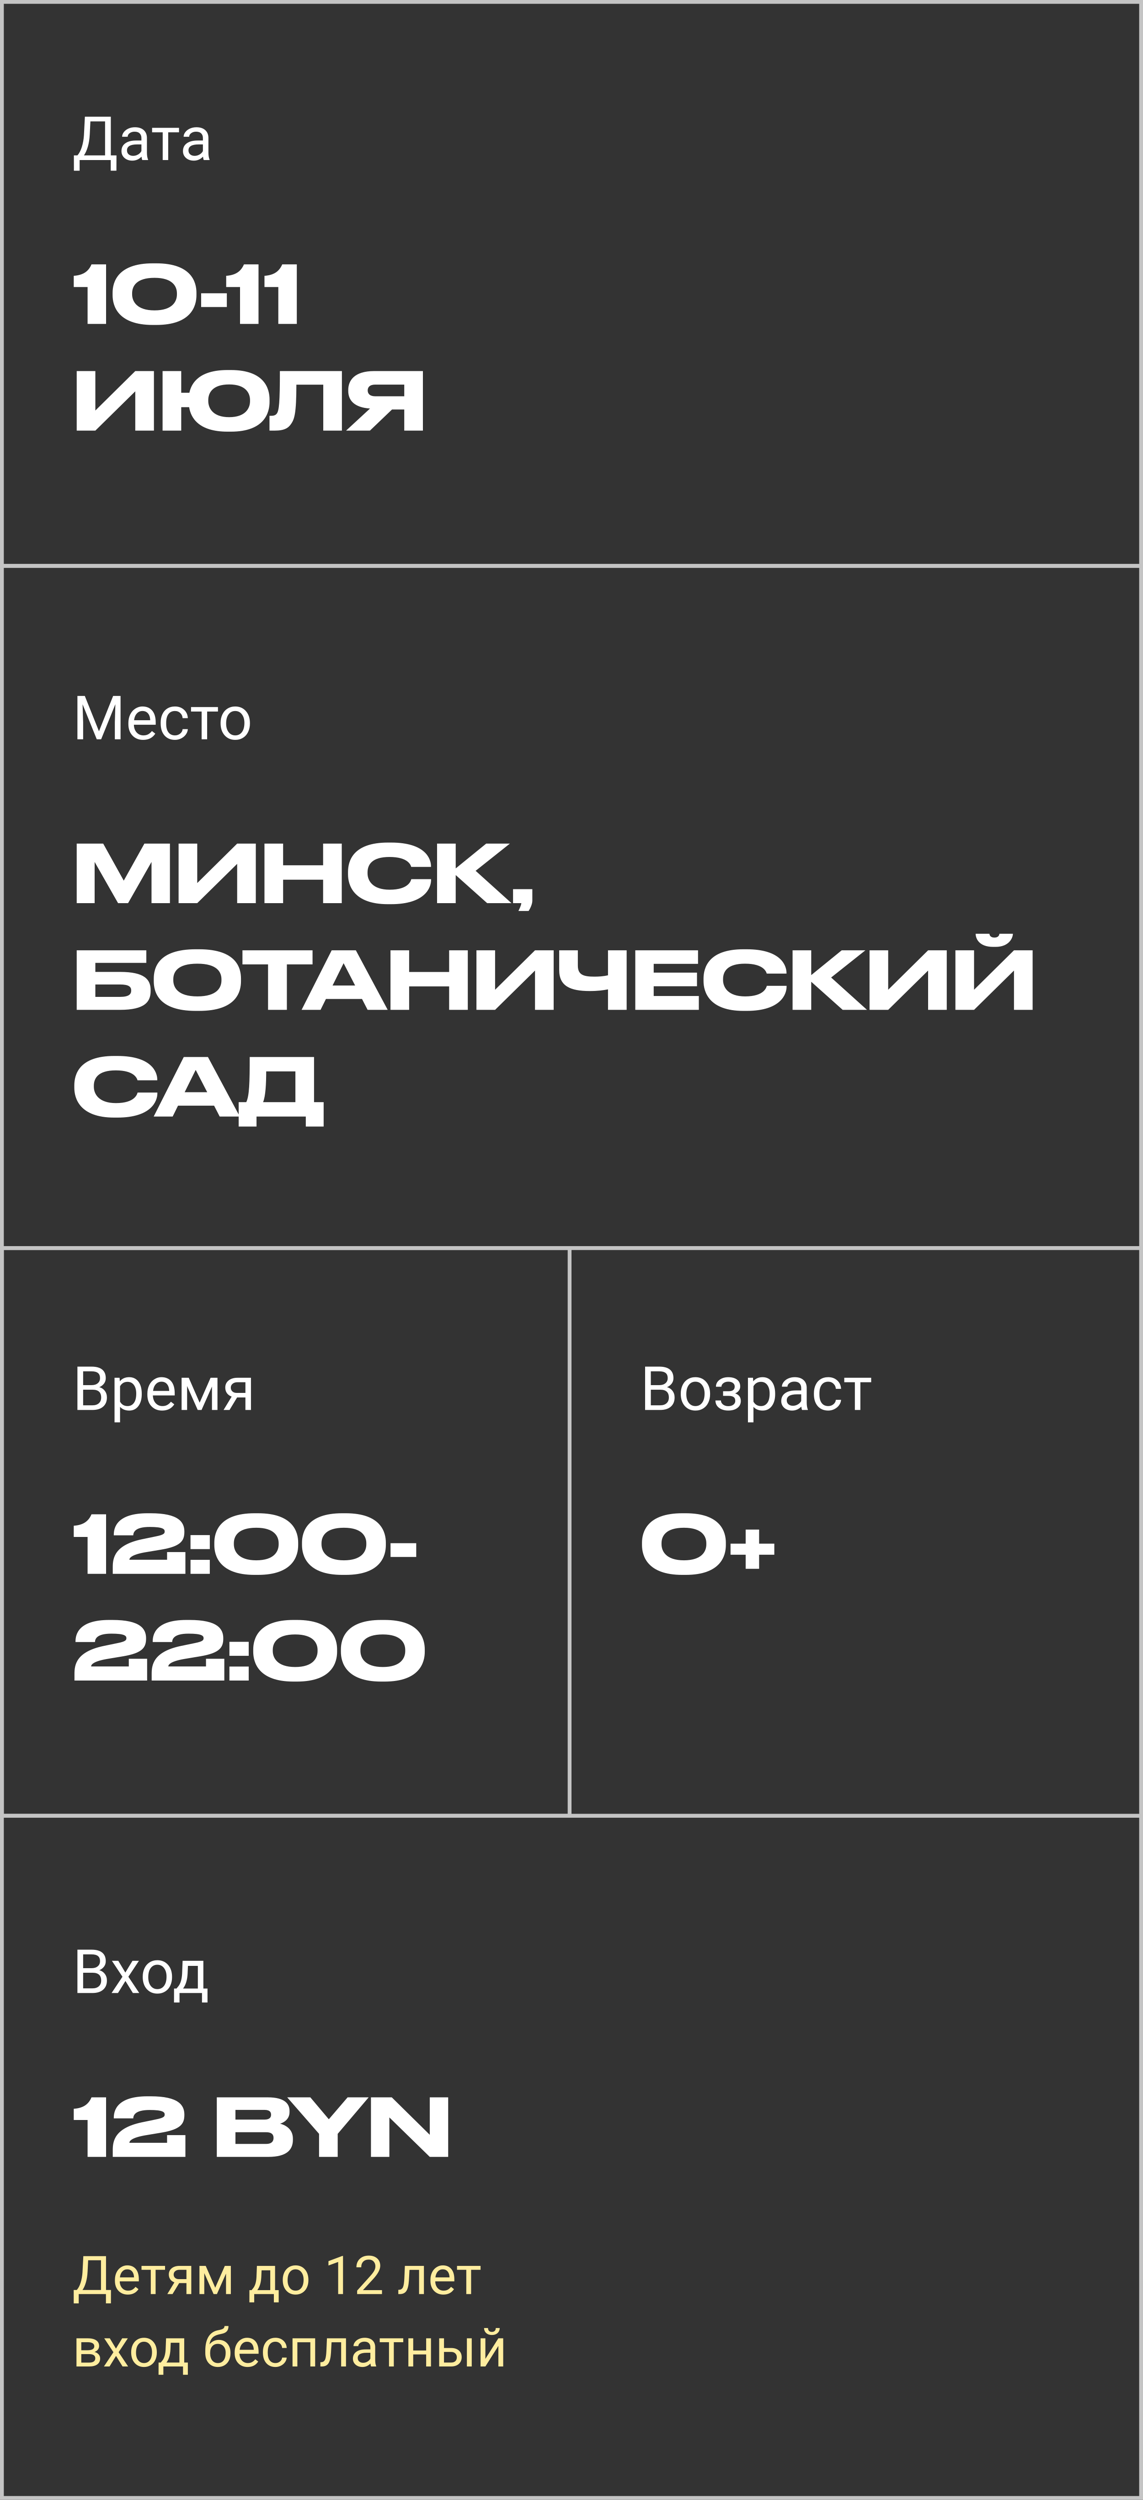
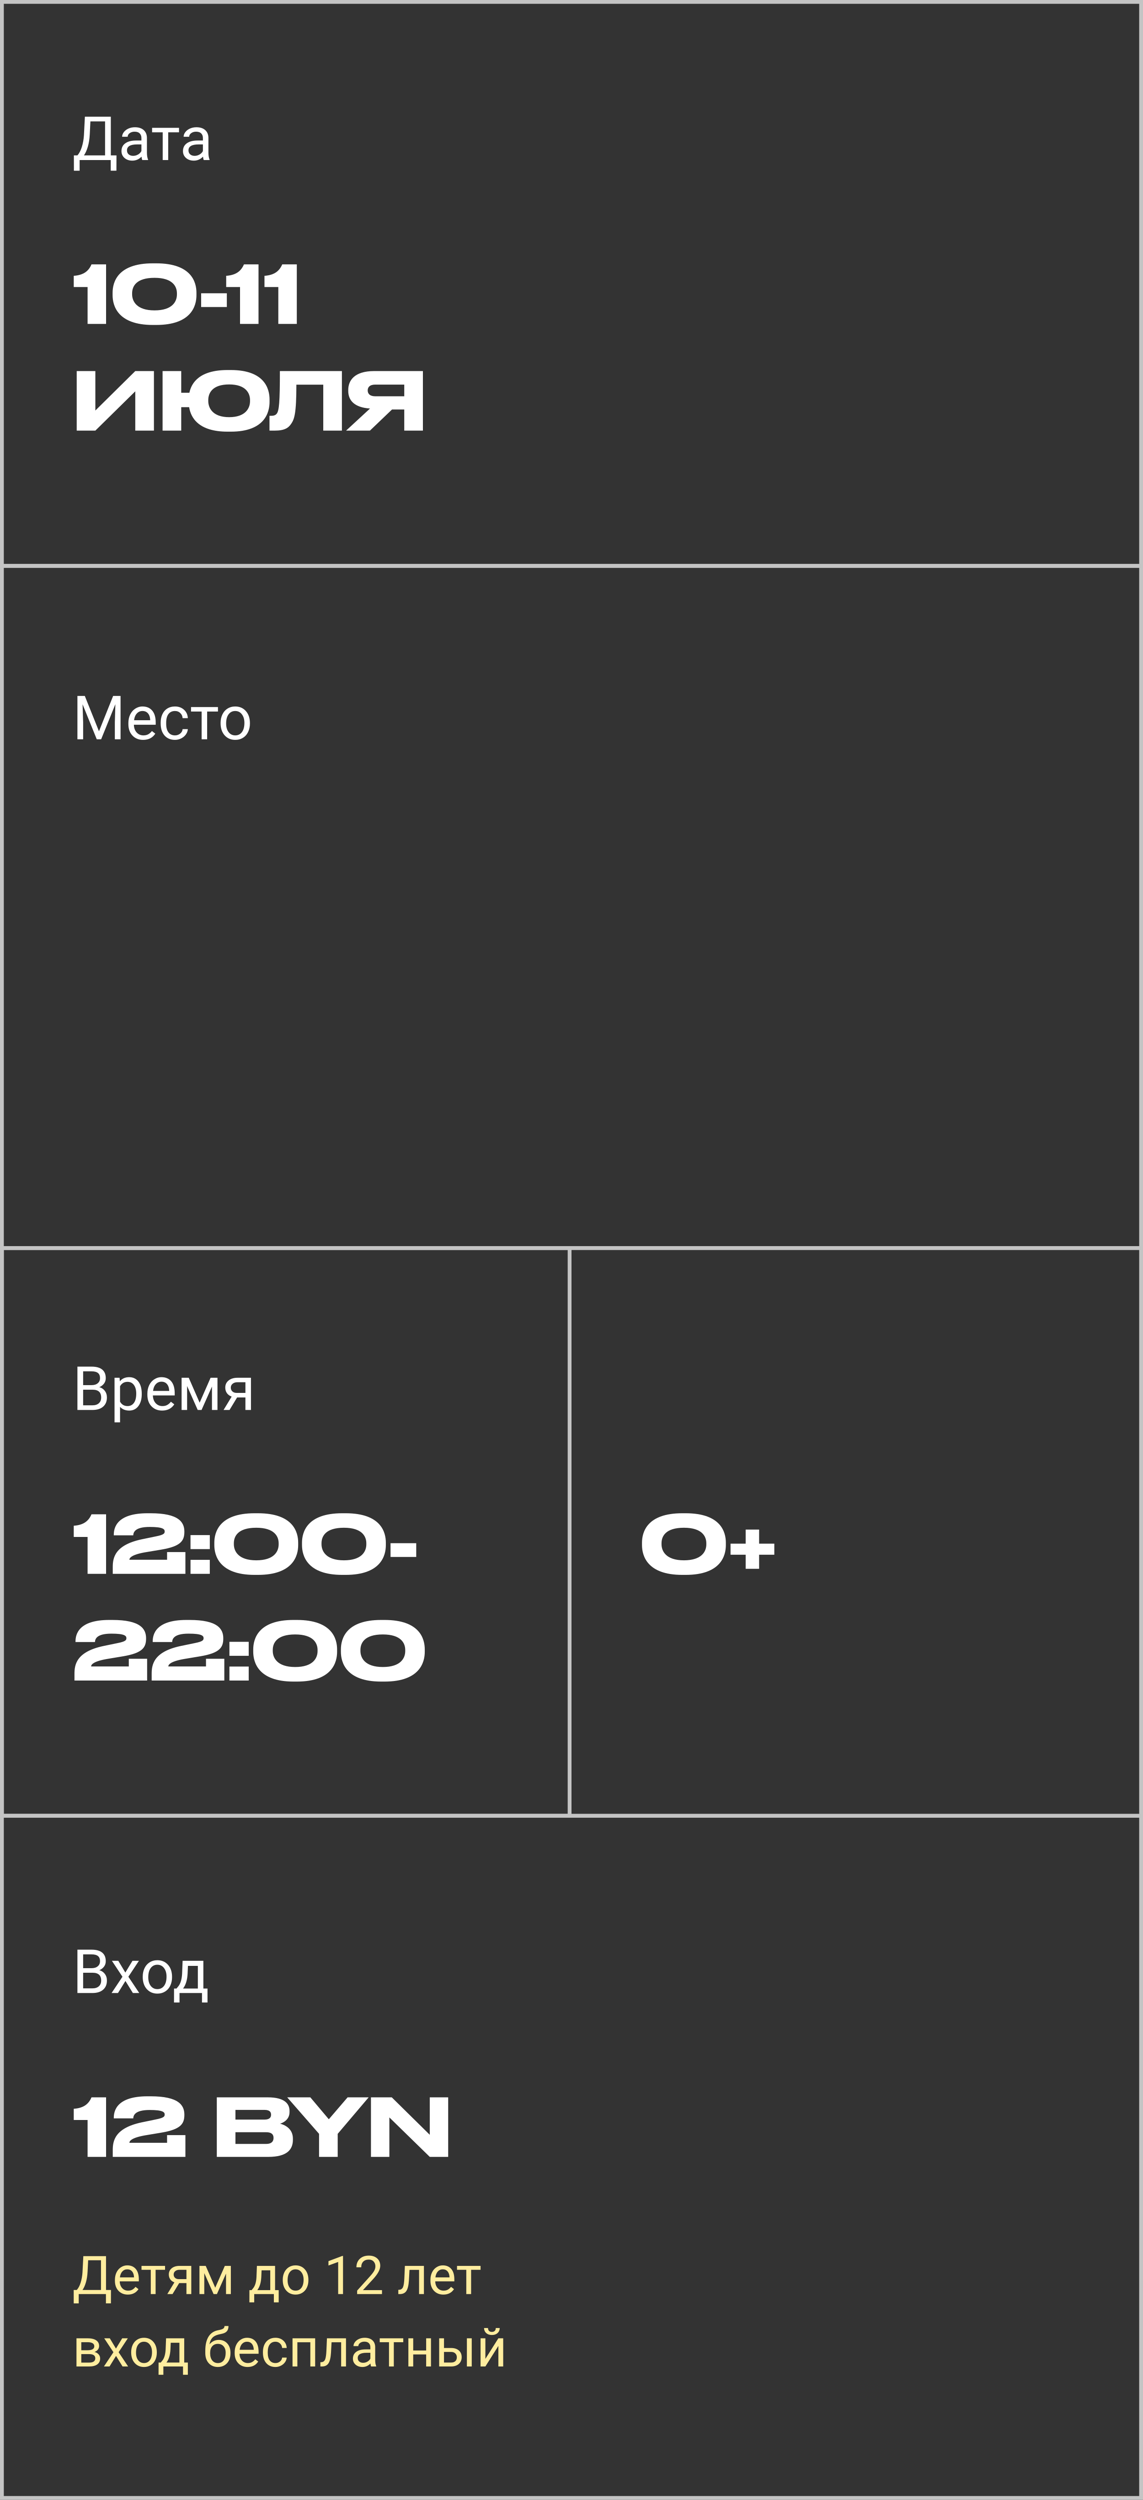
<svg xmlns="http://www.w3.org/2000/svg" width="300" height="656" viewBox="0 0 300 656" fill="none">
  <rect x="0" y="0" width="300" height="656" fill="#333333" stroke="none" />
  <path d="M22.99 556.319V566H27.841V550.376H24.019C23.305 552.035 22.066 553.19 19.357 553.379V556.319H22.99ZM48.663 566V560.288H43.854V562.304H33.963C33.963 561.884 34.383 561.002 38.079 560.351L42.363 559.637C47.487 558.776 48.39 557.306 48.39 554.954V554.912C48.39 552.434 46.899 550.103 39.549 550.103H38.709C30.624 550.103 29.868 553.925 29.868 555.731V555.899H34.971C35.013 555.122 35.37 553.694 39.297 553.694C42.741 553.694 43.224 554.261 43.224 554.87C43.224 555.395 43.035 555.752 40.914 556.172L37.26 556.928C30.015 558.44 29.595 561.926 29.595 564.236V566H48.663ZM56.904 566H70.407C75.469 566 76.876 563.984 76.876 561.506V561.212C76.876 558.482 74.587 557.558 73.516 557.285C74.272 557.075 75.993 556.256 75.993 554.24V553.946C75.993 552.098 74.754 550.376 70.281 550.376H56.904V566ZM69.442 553.673C70.806 553.673 71.142 554.261 71.142 554.912V554.954C71.142 555.584 70.806 556.214 69.442 556.214H61.797V553.673H69.442ZM69.862 559.532C71.478 559.532 71.793 560.309 71.793 560.981V561.065C71.793 561.695 71.499 562.598 69.862 562.598H61.797V559.532H69.862ZM83.742 566H88.635V559.952L96.762 550.376H91.239L86.304 556.13L81.453 550.376H75.384L83.742 559.952V566ZM97.366 550.376V566H102.196V555.647L112.801 566H117.631V550.376H112.801V560.204L102.826 550.376H97.366Z" fill="white" />
  <path d="M20.32 523V511.625H24.039C25.273 511.625 26.201 511.88 26.82 512.391C27.445 512.901 27.758 513.656 27.758 514.656C27.758 515.188 27.607 515.659 27.305 516.07C27.003 516.477 26.591 516.792 26.07 517.016C26.685 517.188 27.169 517.516 27.523 518C27.883 518.479 28.062 519.052 28.062 519.719C28.062 520.74 27.732 521.542 27.07 522.125C26.409 522.708 25.474 523 24.266 523H20.32ZM21.82 517.68V521.773H24.297C24.995 521.773 25.544 521.594 25.945 521.234C26.352 520.87 26.555 520.37 26.555 519.734C26.555 518.365 25.81 517.68 24.32 517.68H21.82ZM21.82 516.477H24.086C24.742 516.477 25.266 516.312 25.656 515.984C26.052 515.656 26.25 515.211 26.25 514.648C26.25 514.023 26.068 513.57 25.703 513.289C25.338 513.003 24.784 512.859 24.039 512.859H21.82V516.477ZM32.898 517.633L34.773 514.547H36.461L33.695 518.727L36.547 523H34.875L32.922 519.836L30.969 523H29.289L32.141 518.727L29.375 514.547H31.047L32.898 517.633ZM37.461 518.695C37.461 517.867 37.622 517.122 37.945 516.461C38.273 515.799 38.727 515.289 39.305 514.93C39.888 514.57 40.552 514.391 41.297 514.391C42.448 514.391 43.378 514.789 44.086 515.586C44.8 516.383 45.156 517.443 45.156 518.766V518.867C45.156 519.69 44.997 520.43 44.68 521.086C44.367 521.737 43.917 522.245 43.328 522.609C42.745 522.974 42.073 523.156 41.312 523.156C40.167 523.156 39.237 522.758 38.523 521.961C37.815 521.164 37.461 520.109 37.461 518.797V518.695ZM38.914 518.867C38.914 519.805 39.13 520.557 39.562 521.125C40 521.693 40.583 521.977 41.312 521.977C42.047 521.977 42.63 521.69 43.062 521.117C43.495 520.539 43.711 519.732 43.711 518.695C43.711 517.768 43.49 517.018 43.047 516.445C42.609 515.867 42.026 515.578 41.297 515.578C40.583 515.578 40.008 515.862 39.57 516.43C39.133 516.997 38.914 517.81 38.914 518.867ZM46.336 521.82L46.836 521.203C47.398 520.474 47.719 519.38 47.797 517.922L47.93 514.547H53.375V521.82H54.461V525.484H53.016V523H47.117V525.484H45.672L45.68 521.82H46.336ZM48.047 521.82H51.93V515.883H49.328L49.242 517.898C49.154 519.581 48.755 520.888 48.047 521.82Z" fill="white" />
  <path d="M29.11 604.44H27.805V602H20.661V604.447H19.349L19.342 600.927H20.155C20.584 600.444 20.923 599.797 21.174 598.985C21.429 598.17 21.588 597.276 21.652 596.306L21.871 592.047H27.825V600.927H29.124L29.11 604.44ZM21.652 600.927H26.506V593.127H23.136L22.992 596.053C22.933 597.197 22.78 598.172 22.534 598.979C22.293 599.785 21.999 600.435 21.652 600.927ZM33.554 602.137C32.551 602.137 31.735 601.809 31.106 601.152C30.477 600.492 30.163 599.61 30.163 598.507V598.274C30.163 597.541 30.302 596.887 30.58 596.312C30.863 595.734 31.255 595.283 31.756 594.959C32.262 594.631 32.809 594.467 33.397 594.467C34.358 594.467 35.105 594.784 35.639 595.417C36.172 596.05 36.438 596.957 36.438 598.138V598.664H31.428C31.446 599.393 31.658 599.983 32.063 600.435C32.474 600.881 32.993 601.104 33.622 601.104C34.069 601.104 34.447 601.013 34.757 600.831C35.067 600.649 35.338 600.407 35.57 600.106L36.343 600.708C35.723 601.66 34.793 602.137 33.554 602.137ZM33.397 595.506C32.886 595.506 32.458 595.693 32.111 596.066C31.765 596.436 31.551 596.955 31.469 597.625H35.174V597.529C35.137 596.887 34.964 596.39 34.654 596.039C34.344 595.684 33.925 595.506 33.397 595.506ZM43.322 595.629H40.841V602H39.576V595.629H37.143V594.604H43.322V595.629ZM50.206 594.604V602H48.935V599.122H47.027L45.284 602H43.917L45.776 598.931C45.302 598.757 44.938 598.491 44.683 598.131C44.432 597.766 44.307 597.342 44.307 596.859C44.307 596.185 44.56 595.643 45.065 595.232C45.571 594.818 46.248 594.608 47.096 594.604H50.206ZM45.578 596.873C45.578 597.233 45.701 597.525 45.947 597.748C46.193 597.967 46.519 598.078 46.925 598.083H48.935V595.629H47.116C46.647 595.629 46.273 595.745 45.995 595.978C45.717 596.205 45.578 596.504 45.578 596.873ZM56.495 600.325L59.011 594.604H60.59V602H59.325V596.62L56.933 602H56.058L53.617 596.504V602H52.352V594.604H53.993L56.495 600.325ZM66.038 600.968L66.476 600.428C66.968 599.79 67.248 598.833 67.316 597.557L67.433 594.604H72.197V600.968H73.147V604.174H71.883V602H66.722V604.174H65.457L65.464 600.968H66.038ZM67.535 600.968H70.933V595.772H68.656L68.581 597.536C68.504 599.008 68.155 600.152 67.535 600.968ZM74.214 598.233C74.214 597.509 74.355 596.857 74.638 596.278C74.925 595.7 75.321 595.253 75.827 594.938C76.338 594.624 76.919 594.467 77.57 594.467C78.578 594.467 79.391 594.815 80.011 595.513C80.635 596.21 80.947 597.137 80.947 598.295V598.384C80.947 599.104 80.808 599.751 80.53 600.325C80.257 600.895 79.863 601.339 79.348 601.658C78.837 601.977 78.249 602.137 77.584 602.137C76.581 602.137 75.768 601.788 75.144 601.091C74.524 600.394 74.214 599.471 74.214 598.322V598.233ZM75.485 598.384C75.485 599.204 75.674 599.863 76.053 600.359C76.436 600.856 76.946 601.104 77.584 601.104C78.227 601.104 78.737 600.854 79.115 600.353C79.493 599.847 79.683 599.14 79.683 598.233C79.683 597.422 79.489 596.766 79.102 596.265C78.719 595.759 78.208 595.506 77.57 595.506C76.946 595.506 76.442 595.754 76.06 596.251C75.677 596.748 75.485 597.459 75.485 598.384ZM90.032 602H88.761V593.571L86.211 594.508V593.359L89.834 591.999H90.032V602ZM100.259 602H93.737V601.091L97.183 597.263C97.693 596.684 98.044 596.215 98.235 595.854C98.431 595.49 98.529 595.114 98.529 594.727C98.529 594.207 98.372 593.781 98.058 593.448C97.743 593.116 97.324 592.949 96.8 592.949C96.171 592.949 95.681 593.129 95.33 593.489C94.984 593.845 94.811 594.341 94.811 594.979H93.546C93.546 594.063 93.84 593.323 94.428 592.758C95.02 592.193 95.811 591.91 96.8 591.91C97.725 591.91 98.456 592.154 98.994 592.642C99.532 593.125 99.801 593.77 99.801 594.576C99.801 595.556 99.176 596.723 97.928 598.076L95.262 600.968H100.259V602ZM111.265 594.604V602H109.993V595.649H107.478L107.327 598.418C107.245 599.689 107.031 600.599 106.685 601.146C106.343 601.692 105.798 601.977 105.051 602H104.545V600.886L104.907 600.858C105.317 600.813 105.611 600.576 105.789 600.147C105.967 599.719 106.081 598.926 106.131 597.769L106.268 594.604H111.265ZM116.364 602.137C115.362 602.137 114.546 601.809 113.917 601.152C113.288 600.492 112.974 599.61 112.974 598.507V598.274C112.974 597.541 113.113 596.887 113.391 596.312C113.673 595.734 114.065 595.283 114.566 594.959C115.072 594.631 115.619 594.467 116.207 594.467C117.169 594.467 117.916 594.784 118.449 595.417C118.982 596.05 119.249 596.957 119.249 598.138V598.664H114.238C114.257 599.393 114.468 599.983 114.874 600.435C115.284 600.881 115.804 601.104 116.433 601.104C116.879 601.104 117.257 601.013 117.567 600.831C117.877 600.649 118.148 600.407 118.381 600.106L119.153 600.708C118.534 601.66 117.604 602.137 116.364 602.137ZM116.207 595.506C115.697 595.506 115.268 595.693 114.922 596.066C114.576 596.436 114.361 596.955 114.279 597.625H117.984V597.529C117.948 596.887 117.775 596.39 117.465 596.039C117.155 595.684 116.736 595.506 116.207 595.506ZM126.133 595.629H123.651V602H122.387V595.629H119.953V594.604H126.133V595.629ZM20.073 621V613.604H22.958C23.942 613.604 24.697 613.777 25.221 614.123C25.749 614.465 26.014 614.968 26.014 615.634C26.014 615.976 25.911 616.285 25.706 616.563C25.501 616.837 25.198 617.047 24.797 617.192C25.244 617.297 25.601 617.502 25.87 617.808C26.144 618.113 26.28 618.478 26.28 618.901C26.28 619.58 26.03 620.1 25.528 620.46C25.032 620.82 24.328 621 23.416 621H20.073ZM21.338 617.753V619.981H23.43C23.958 619.981 24.352 619.883 24.612 619.688C24.877 619.492 25.009 619.216 25.009 618.86C25.009 618.122 24.466 617.753 23.382 617.753H21.338ZM21.338 616.741H22.972C24.157 616.741 24.749 616.395 24.749 615.702C24.749 615.009 24.189 614.652 23.067 614.629H21.338V616.741ZM30.436 616.304L32.077 613.604H33.554L31.134 617.261L33.629 621H32.166L30.457 618.231L28.748 621H27.278L29.773 617.261L27.354 613.604H28.816L30.436 616.304ZM34.429 617.233C34.429 616.509 34.57 615.857 34.852 615.278C35.14 614.7 35.536 614.253 36.042 613.938C36.552 613.624 37.133 613.467 37.785 613.467C38.792 613.467 39.606 613.815 40.226 614.513C40.85 615.21 41.162 616.137 41.162 617.295V617.384C41.162 618.104 41.023 618.751 40.745 619.325C40.472 619.895 40.078 620.339 39.562 620.658C39.052 620.977 38.464 621.137 37.799 621.137C36.796 621.137 35.983 620.788 35.358 620.091C34.739 619.394 34.429 618.471 34.429 617.322V617.233ZM35.7 617.384C35.7 618.204 35.889 618.863 36.268 619.359C36.65 619.856 37.161 620.104 37.799 620.104C38.441 620.104 38.952 619.854 39.33 619.353C39.708 618.847 39.898 618.14 39.898 617.233C39.898 616.422 39.704 615.766 39.316 615.265C38.934 614.759 38.423 614.506 37.785 614.506C37.161 614.506 36.657 614.754 36.274 615.251C35.892 615.748 35.7 616.459 35.7 617.384ZM42.194 619.968L42.632 619.428C43.124 618.79 43.404 617.833 43.473 616.557L43.589 613.604H48.353V619.968H49.304V623.174H48.039V621H42.878V623.174H41.613L41.62 619.968H42.194ZM43.691 619.968H47.089V614.772H44.812L44.737 616.536C44.66 618.008 44.311 619.152 43.691 619.968ZM57.425 614.027C58.355 614.027 59.097 614.34 59.653 614.964C60.214 615.584 60.494 616.402 60.494 617.418V617.534C60.494 618.231 60.36 618.856 60.091 619.407C59.822 619.954 59.435 620.38 58.929 620.686C58.427 620.986 57.849 621.137 57.192 621.137C56.199 621.137 55.399 620.806 54.793 620.146C54.187 619.48 53.884 618.589 53.884 617.473V616.857C53.884 615.303 54.171 614.068 54.745 613.152C55.324 612.236 56.176 611.678 57.302 611.478C57.94 611.364 58.37 611.225 58.594 611.061C58.817 610.896 58.929 610.671 58.929 610.384H59.968C59.968 610.953 59.838 611.398 59.578 611.717C59.323 612.036 58.913 612.261 58.348 612.394L57.404 612.605C56.652 612.783 56.087 613.084 55.709 613.508C55.335 613.927 55.092 614.488 54.977 615.189C55.648 614.415 56.463 614.027 57.425 614.027ZM57.179 615.066C56.559 615.066 56.067 615.276 55.702 615.695C55.338 616.11 55.155 616.687 55.155 617.425V617.534C55.155 618.327 55.338 618.956 55.702 619.421C56.071 619.881 56.568 620.111 57.192 620.111C57.821 620.111 58.318 619.879 58.683 619.414C59.047 618.949 59.23 618.27 59.23 617.377C59.23 616.68 59.045 616.121 58.676 615.702C58.311 615.278 57.812 615.066 57.179 615.066ZM64.985 621.137C63.983 621.137 63.167 620.809 62.538 620.152C61.909 619.492 61.595 618.61 61.595 617.507V617.274C61.595 616.541 61.734 615.887 62.012 615.312C62.294 614.734 62.686 614.283 63.188 613.959C63.693 613.631 64.24 613.467 64.828 613.467C65.79 613.467 66.537 613.784 67.07 614.417C67.603 615.05 67.87 615.957 67.87 617.138V617.664H62.859C62.878 618.393 63.09 618.983 63.495 619.435C63.905 619.881 64.425 620.104 65.054 620.104C65.5 620.104 65.879 620.013 66.189 619.831C66.498 619.649 66.769 619.407 67.002 619.106L67.774 619.708C67.155 620.66 66.225 621.137 64.985 621.137ZM64.828 614.506C64.318 614.506 63.889 614.693 63.543 615.066C63.197 615.436 62.982 615.955 62.9 616.625H66.606V616.529C66.569 615.887 66.396 615.39 66.086 615.039C65.776 614.684 65.357 614.506 64.828 614.506ZM72.307 620.104C72.758 620.104 73.152 619.968 73.489 619.694C73.826 619.421 74.013 619.079 74.05 618.669H75.246C75.223 619.093 75.078 619.496 74.809 619.879C74.54 620.262 74.18 620.567 73.728 620.795C73.282 621.023 72.808 621.137 72.307 621.137C71.299 621.137 70.497 620.802 69.9 620.132C69.308 619.457 69.012 618.537 69.012 617.37V617.158C69.012 616.438 69.144 615.798 69.408 615.237C69.672 614.677 70.051 614.242 70.543 613.932C71.04 613.622 71.625 613.467 72.3 613.467C73.129 613.467 73.817 613.715 74.364 614.212C74.916 614.709 75.21 615.354 75.246 616.146H74.05C74.013 615.668 73.831 615.276 73.503 614.971C73.179 614.661 72.778 614.506 72.3 614.506C71.657 614.506 71.158 614.738 70.803 615.203C70.452 615.663 70.276 616.331 70.276 617.206V617.445C70.276 618.298 70.452 618.954 70.803 619.414C71.154 619.874 71.655 620.104 72.307 620.104ZM82.718 621H81.453V614.649H78.049V621H76.777V613.604H82.718V621ZM90.811 613.604V621H89.54V614.649H87.024L86.874 617.418C86.792 618.689 86.578 619.599 86.231 620.146C85.89 620.692 85.345 620.977 84.598 621H84.092V619.886L84.454 619.858C84.864 619.813 85.158 619.576 85.336 619.147C85.514 618.719 85.628 617.926 85.678 616.769L85.814 613.604H90.811ZM97.408 621C97.335 620.854 97.276 620.594 97.231 620.221C96.643 620.831 95.941 621.137 95.125 621.137C94.396 621.137 93.796 620.932 93.327 620.521C92.862 620.107 92.63 619.583 92.63 618.949C92.63 618.179 92.921 617.582 93.505 617.158C94.093 616.73 94.918 616.516 95.98 616.516H97.21V615.935C97.21 615.493 97.078 615.142 96.814 614.882C96.549 614.618 96.159 614.485 95.644 614.485C95.193 614.485 94.815 614.599 94.51 614.827C94.204 615.055 94.052 615.331 94.052 615.654H92.78C92.78 615.285 92.91 614.93 93.17 614.588C93.434 614.242 93.79 613.968 94.236 613.768C94.688 613.567 95.182 613.467 95.72 613.467C96.572 613.467 97.24 613.681 97.723 614.109C98.206 614.533 98.456 615.119 98.475 615.866V619.271C98.475 619.95 98.561 620.49 98.734 620.891V621H97.408ZM95.31 620.036C95.706 620.036 96.082 619.934 96.438 619.729C96.793 619.523 97.05 619.257 97.21 618.929V617.411H96.219C94.669 617.411 93.894 617.865 93.894 618.771C93.894 619.168 94.027 619.478 94.291 619.701C94.555 619.924 94.895 620.036 95.31 620.036ZM105.844 614.629H103.362V621H102.098V614.629H99.664V613.604H105.844V614.629ZM113.117 621H111.853V617.842H108.455V621H107.184V613.604H108.455V616.81H111.853V613.604H113.117V621ZM116.535 616.153H118.456C119.295 616.162 119.958 616.381 120.445 616.81C120.933 617.238 121.177 617.819 121.177 618.553C121.177 619.291 120.926 619.883 120.425 620.33C119.924 620.777 119.249 621 118.401 621H115.271V613.604H116.535V616.153ZM123.815 621H122.544V613.604H123.815V621ZM116.535 617.186V619.968H118.415C118.889 619.968 119.256 619.847 119.516 619.605C119.775 619.359 119.905 619.024 119.905 618.601C119.905 618.19 119.778 617.855 119.522 617.596C119.272 617.331 118.919 617.195 118.463 617.186H116.535ZM130.809 613.604H132.073V621H130.809V615.606L127.397 621H126.133V613.604H127.397V619.004L130.809 613.604ZM131.15 610.91C131.15 611.462 130.961 611.906 130.583 612.243C130.209 612.576 129.717 612.742 129.106 612.742C128.496 612.742 128.001 612.574 127.623 612.236C127.245 611.899 127.056 611.457 127.056 610.91H128.088C128.088 611.229 128.174 611.48 128.348 611.662C128.521 611.84 128.774 611.929 129.106 611.929C129.425 611.929 129.674 611.84 129.852 611.662C130.034 611.484 130.125 611.234 130.125 610.91H131.15Z" fill="#FFED9F" />
  <rect x="0.5" y="476.5" width="299" height="179" stroke="#C4C4C4" />
  <rect x="0.5" y="148.5" width="299" height="179" stroke="#C4C4C4" />
  <rect x="0.5" y="327.5" width="299" height="149" stroke="#C4C4C4" />
  <rect x="0.5" y="0.5" width="299" height="148" stroke="#C4C4C4" />
  <rect x="0.5" y="327.5" width="149" height="149" stroke="#C4C4C4" />
  <path d="M190.512 404.831C190.512 402.059 189.231 397.103 179.97 397.103H179.046C169.806 397.103 168.504 402.059 168.504 404.831V405.461C168.504 408.191 169.806 413.273 179.046 413.273H179.97C189.252 413.273 190.512 408.191 190.512 405.461V404.831ZM185.388 405.272C185.388 407.057 184.275 409.451 179.508 409.451C174.741 409.451 173.628 406.994 173.628 405.23V404.978C173.628 403.193 174.636 400.904 179.508 400.904C184.296 400.904 185.388 403.193 185.388 404.978V405.272ZM203.232 407.981V405.083H199.242V401.387H195.714V405.083H191.745V407.981H195.714V411.677H199.242V407.981H203.232Z" fill="white" />
-   <path d="M169.32 370V358.625H173.039C174.273 358.625 175.201 358.88 175.82 359.391C176.445 359.901 176.758 360.656 176.758 361.656C176.758 362.188 176.607 362.659 176.305 363.07C176.003 363.477 175.591 363.792 175.07 364.016C175.685 364.188 176.169 364.516 176.523 365C176.883 365.479 177.062 366.052 177.062 366.719C177.062 367.74 176.732 368.542 176.07 369.125C175.409 369.708 174.474 370 173.266 370H169.32ZM170.82 364.68V368.773H173.297C173.995 368.773 174.544 368.594 174.945 368.234C175.352 367.87 175.555 367.37 175.555 366.734C175.555 365.365 174.81 364.68 173.32 364.68H170.82ZM170.82 363.477H173.086C173.742 363.477 174.266 363.312 174.656 362.984C175.052 362.656 175.25 362.211 175.25 361.648C175.25 361.023 175.068 360.57 174.703 360.289C174.339 360.003 173.784 359.859 173.039 359.859H170.82V363.477ZM178.68 365.695C178.68 364.867 178.841 364.122 179.164 363.461C179.492 362.799 179.945 362.289 180.523 361.93C181.107 361.57 181.771 361.391 182.516 361.391C183.667 361.391 184.596 361.789 185.305 362.586C186.018 363.383 186.375 364.443 186.375 365.766V365.867C186.375 366.69 186.216 367.43 185.898 368.086C185.586 368.737 185.135 369.245 184.547 369.609C183.964 369.974 183.292 370.156 182.531 370.156C181.385 370.156 180.456 369.758 179.742 368.961C179.034 368.164 178.68 367.109 178.68 365.797V365.695ZM180.133 365.867C180.133 366.805 180.349 367.557 180.781 368.125C181.219 368.693 181.802 368.977 182.531 368.977C183.266 368.977 183.849 368.69 184.281 368.117C184.714 367.539 184.93 366.732 184.93 365.695C184.93 364.768 184.708 364.018 184.266 363.445C183.828 362.867 183.245 362.578 182.516 362.578C181.802 362.578 181.227 362.862 180.789 363.43C180.352 363.997 180.133 364.81 180.133 365.867ZM192.836 363.859C192.836 363.464 192.685 363.151 192.383 362.922C192.081 362.688 191.667 362.57 191.141 362.57C190.63 362.57 190.203 362.703 189.859 362.969C189.521 363.234 189.352 363.547 189.352 363.906H187.914C187.914 363.172 188.221 362.57 188.836 362.102C189.451 361.633 190.219 361.398 191.141 361.398C192.13 361.398 192.901 361.612 193.453 362.039C194.005 362.461 194.281 363.065 194.281 363.852C194.281 364.232 194.167 364.581 193.938 364.898C193.708 365.216 193.383 365.469 192.961 365.656C193.945 365.99 194.438 366.646 194.438 367.625C194.438 368.401 194.138 369.016 193.539 369.469C192.94 369.922 192.141 370.148 191.141 370.148C190.167 370.148 189.362 369.911 188.727 369.438C188.096 368.958 187.781 368.312 187.781 367.5H189.219C189.219 367.911 189.401 368.266 189.766 368.562C190.135 368.854 190.594 369 191.141 369C191.693 369 192.138 368.872 192.477 368.617C192.815 368.362 192.984 368.031 192.984 367.625C192.984 367.151 192.841 366.812 192.555 366.609C192.273 366.401 191.833 366.297 191.234 366.297H189.789V365.078H191.359C192.344 365.052 192.836 364.646 192.836 363.859ZM203.453 365.867C203.453 367.154 203.159 368.19 202.57 368.977C201.982 369.763 201.185 370.156 200.18 370.156C199.154 370.156 198.346 369.831 197.758 369.18V373.25H196.312V361.547H197.633L197.703 362.484C198.292 361.755 199.109 361.391 200.156 361.391C201.172 361.391 201.974 361.773 202.562 362.539C203.156 363.305 203.453 364.37 203.453 365.734V365.867ZM202.008 365.703C202.008 364.75 201.805 363.997 201.398 363.445C200.992 362.893 200.435 362.617 199.727 362.617C198.852 362.617 198.195 363.005 197.758 363.781V367.82C198.19 368.591 198.852 368.977 199.742 368.977C200.435 368.977 200.984 368.703 201.391 368.156C201.802 367.604 202.008 366.786 202.008 365.703ZM210.516 370C210.432 369.833 210.365 369.536 210.312 369.109C209.641 369.807 208.839 370.156 207.906 370.156C207.073 370.156 206.388 369.922 205.852 369.453C205.32 368.979 205.055 368.38 205.055 367.656C205.055 366.776 205.388 366.094 206.055 365.609C206.727 365.12 207.669 364.875 208.883 364.875H210.289V364.211C210.289 363.706 210.138 363.305 209.836 363.008C209.534 362.706 209.089 362.555 208.5 362.555C207.984 362.555 207.552 362.685 207.203 362.945C206.854 363.206 206.68 363.521 206.68 363.891H205.227C205.227 363.469 205.375 363.062 205.672 362.672C205.974 362.276 206.38 361.964 206.891 361.734C207.406 361.505 207.971 361.391 208.586 361.391C209.56 361.391 210.323 361.635 210.875 362.125C211.427 362.609 211.714 363.279 211.734 364.133V368.023C211.734 368.799 211.833 369.417 212.031 369.875V370H210.516ZM208.117 368.898C208.57 368.898 209 368.781 209.406 368.547C209.812 368.312 210.107 368.008 210.289 367.633V365.898H209.156C207.385 365.898 206.5 366.417 206.5 367.453C206.5 367.906 206.651 368.26 206.953 368.516C207.255 368.771 207.643 368.898 208.117 368.898ZM217.391 368.977C217.906 368.977 218.357 368.82 218.742 368.508C219.128 368.195 219.341 367.805 219.383 367.336H220.75C220.724 367.82 220.557 368.281 220.25 368.719C219.943 369.156 219.531 369.505 219.016 369.766C218.505 370.026 217.964 370.156 217.391 370.156C216.24 370.156 215.323 369.773 214.641 369.008C213.964 368.237 213.625 367.185 213.625 365.852V365.609C213.625 364.786 213.776 364.055 214.078 363.414C214.38 362.773 214.812 362.276 215.375 361.922C215.943 361.568 216.612 361.391 217.383 361.391C218.331 361.391 219.117 361.674 219.742 362.242C220.372 362.81 220.708 363.547 220.75 364.453H219.383C219.341 363.906 219.133 363.458 218.758 363.109C218.388 362.755 217.93 362.578 217.383 362.578C216.648 362.578 216.078 362.844 215.672 363.375C215.271 363.901 215.07 364.664 215.07 365.664V365.938C215.07 366.911 215.271 367.661 215.672 368.188C216.073 368.714 216.646 368.977 217.391 368.977ZM228.656 362.719H225.82V370H224.375V362.719H221.594V361.547H228.656V362.719Z" fill="white" />
  <path d="M22.99 403.319V413H27.841V397.376H24.019C23.305 399.035 22.066 400.19 19.357 400.379V403.319H22.99ZM48.663 413V407.288H43.854V409.304H33.963C33.963 408.884 34.383 408.002 38.079 407.351L42.363 406.637C47.487 405.776 48.39 404.306 48.39 401.954V401.912C48.39 399.434 46.899 397.103 39.549 397.103H38.709C30.624 397.103 29.868 400.925 29.868 402.731V402.899H34.971C35.013 402.122 35.37 400.694 39.297 400.694C42.741 400.694 43.224 401.261 43.224 401.87C43.224 402.395 43.035 402.752 40.914 403.172L37.26 403.928C30.015 405.44 29.595 408.926 29.595 411.236V413H48.663ZM55.065 402.836H50.004V406.511H55.065V402.836ZM55.065 409.325H50.004V413H55.065V409.325ZM78.262 404.831C78.262 402.059 76.981 397.103 67.72 397.103H66.796C57.556 397.103 56.254 402.059 56.254 404.831V405.461C56.254 408.191 57.556 413.273 66.796 413.273H67.72C77.002 413.273 78.262 408.191 78.262 405.461V404.831ZM73.138 405.272C73.138 407.057 72.025 409.451 67.258 409.451C62.491 409.451 61.378 406.994 61.378 405.23V404.978C61.378 403.193 62.386 400.904 67.258 400.904C72.046 400.904 73.138 403.193 73.138 404.978V405.272ZM101.272 404.831C101.272 402.059 99.991 397.103 90.73 397.103H89.806C80.566 397.103 79.264 402.059 79.264 404.831V405.461C79.264 408.191 80.566 413.273 89.806 413.273H90.73C100.012 413.273 101.272 408.191 101.272 405.461V404.831ZM96.148 405.272C96.148 407.057 95.035 409.451 90.268 409.451C85.501 409.451 84.388 406.994 84.388 405.23V404.978C84.388 403.193 85.396 400.904 90.268 400.904C95.056 400.904 96.148 403.193 96.148 404.978V405.272ZM102.505 404.957V408.569H109.246V404.957H102.505ZM38.614 441V435.288H33.805V437.304H23.914C23.914 436.884 24.334 436.002 28.03 435.351L32.314 434.637C37.438 433.776 38.341 432.306 38.341 429.954V429.912C38.341 427.434 36.85 425.103 29.5 425.103H28.66C20.575 425.103 19.819 428.925 19.819 430.731V430.899H24.922C24.964 430.122 25.321 428.694 29.248 428.694C32.692 428.694 33.175 429.261 33.175 429.87C33.175 430.395 32.986 430.752 30.865 431.172L27.211 431.928C19.966 433.44 19.546 436.926 19.546 439.236V441H38.614ZM58.876 441V435.288H54.067V437.304H44.176C44.176 436.884 44.596 436.002 48.292 435.351L52.576 434.637C57.7 433.776 58.603 432.306 58.603 429.954V429.912C58.603 427.434 57.112 425.103 49.762 425.103H48.922C40.837 425.103 40.081 428.925 40.081 430.731V430.899H45.184C45.226 430.122 45.583 428.694 49.51 428.694C52.954 428.694 53.437 429.261 53.437 429.87C53.437 430.395 53.248 430.752 51.127 431.172L47.473 431.928C40.228 433.44 39.808 436.926 39.808 439.236V441H58.876ZM65.277 430.836H60.216V434.511H65.277V430.836ZM65.277 437.325H60.216V441H65.277V437.325ZM88.475 432.831C88.475 430.059 87.194 425.103 77.933 425.103H77.009C67.769 425.103 66.467 430.059 66.467 432.831V433.461C66.467 436.191 67.769 441.273 77.009 441.273H77.933C87.215 441.273 88.475 436.191 88.475 433.461V432.831ZM83.351 433.272C83.351 435.057 82.238 437.451 77.471 437.451C72.704 437.451 71.591 434.994 71.591 433.23V432.978C71.591 431.193 72.599 428.904 77.471 428.904C82.259 428.904 83.351 431.193 83.351 432.978V433.272ZM111.485 432.831C111.485 430.059 110.204 425.103 100.943 425.103H100.019C90.779 425.103 89.477 430.059 89.477 432.831V433.461C89.477 436.191 90.779 441.273 100.019 441.273H100.943C110.225 441.273 111.485 436.191 111.485 433.461V432.831ZM106.361 433.272C106.361 435.057 105.248 437.451 100.481 437.451C95.714 437.451 94.601 434.994 94.601 433.23V432.978C94.601 431.193 95.609 428.904 100.481 428.904C105.269 428.904 106.361 431.193 106.361 432.978V433.272Z" fill="white" />
  <path d="M20.32 370V358.625H24.039C25.273 358.625 26.201 358.88 26.82 359.391C27.445 359.901 27.758 360.656 27.758 361.656C27.758 362.188 27.607 362.659 27.305 363.07C27.003 363.477 26.591 363.792 26.07 364.016C26.685 364.188 27.169 364.516 27.523 365C27.883 365.479 28.062 366.052 28.062 366.719C28.062 367.74 27.732 368.542 27.07 369.125C26.409 369.708 25.474 370 24.266 370H20.32ZM21.82 364.68V368.773H24.297C24.995 368.773 25.544 368.594 25.945 368.234C26.352 367.87 26.555 367.37 26.555 366.734C26.555 365.365 25.81 364.68 24.32 364.68H21.82ZM21.82 363.477H24.086C24.742 363.477 25.266 363.312 25.656 362.984C26.052 362.656 26.25 362.211 26.25 361.648C26.25 361.023 26.068 360.57 25.703 360.289C25.338 360.003 24.784 359.859 24.039 359.859H21.82V363.477ZM37.203 365.867C37.203 367.154 36.909 368.19 36.32 368.977C35.732 369.763 34.935 370.156 33.93 370.156C32.904 370.156 32.096 369.831 31.508 369.18V373.25H30.062V361.547H31.383L31.453 362.484C32.042 361.755 32.859 361.391 33.906 361.391C34.922 361.391 35.724 361.773 36.312 362.539C36.906 363.305 37.203 364.37 37.203 365.734V365.867ZM35.758 365.703C35.758 364.75 35.555 363.997 35.148 363.445C34.742 362.893 34.185 362.617 33.477 362.617C32.602 362.617 31.945 363.005 31.508 363.781V367.82C31.94 368.591 32.602 368.977 33.492 368.977C34.185 368.977 34.734 368.703 35.141 368.156C35.552 367.604 35.758 366.786 35.758 365.703ZM42.555 370.156C41.409 370.156 40.477 369.781 39.758 369.031C39.039 368.276 38.68 367.268 38.68 366.008V365.742C38.68 364.904 38.839 364.156 39.156 363.5C39.479 362.839 39.927 362.323 40.5 361.953C41.078 361.578 41.703 361.391 42.375 361.391C43.474 361.391 44.328 361.753 44.938 362.477C45.547 363.201 45.852 364.237 45.852 365.586V366.188H40.125C40.146 367.021 40.388 367.695 40.852 368.211C41.32 368.721 41.914 368.977 42.633 368.977C43.143 368.977 43.575 368.872 43.93 368.664C44.284 368.456 44.594 368.18 44.859 367.836L45.742 368.523C45.034 369.612 43.971 370.156 42.555 370.156ZM42.375 362.578C41.792 362.578 41.302 362.792 40.906 363.219C40.51 363.641 40.266 364.234 40.172 365H44.406V364.891C44.365 364.156 44.167 363.589 43.812 363.188C43.458 362.781 42.979 362.578 42.375 362.578ZM52.398 368.086L55.273 361.547H57.078V370H55.633V363.852L52.898 370H51.898L49.109 363.719V370H47.664V361.547H49.539L52.398 368.086ZM65.867 361.547V370H64.414V366.711H62.234L60.242 370H58.68L60.805 366.492C60.263 366.294 59.846 365.99 59.555 365.578C59.268 365.161 59.125 364.677 59.125 364.125C59.125 363.354 59.414 362.734 59.992 362.266C60.57 361.792 61.344 361.552 62.312 361.547H65.867ZM60.578 364.141C60.578 364.552 60.719 364.885 61 365.141C61.281 365.391 61.654 365.518 62.117 365.523H64.414V362.719H62.336C61.8 362.719 61.372 362.852 61.055 363.117C60.737 363.378 60.578 363.719 60.578 364.141Z" fill="white" />
-   <path d="M20.134 237H24.838V226.185L30.991 237H33.616L39.769 226.185V237H44.599V221.376H37.9L32.482 231.099L27.085 221.376H20.134V237ZM62.248 237H67.141V221.376H62.248L51.769 231.729V221.376H46.876V237H51.769L62.248 226.689V237ZM69.414 237H74.307V230.847H84.807V237H89.7V221.376H84.807V227.067H74.307V221.376H69.414V237ZM102.662 237.273C111.608 237.273 113.141 232.905 113.141 230.931V230.7H107.954C107.849 231.057 107.324 233.472 102.263 233.472C97.706 233.472 96.467 231.015 96.467 229.188V228.936C96.467 226.983 97.538 224.883 102.221 224.883C107.198 224.883 107.807 227.067 107.933 227.487H113.12V227.256C113.099 225.429 111.734 221.103 102.662 221.103H101.801C92.582 221.103 91.343 225.996 91.343 228.831V229.44C91.343 232.233 92.75 237.273 101.801 237.273H102.662ZM119.609 237V229.629L127.862 237H134.246L124.838 228.516L133.826 221.376H127.61L119.609 227.886V221.376H114.716V237H119.609ZM138.733 239.058C139.195 238.386 139.72 237.21 139.72 236.37V233.325H134.659V237H136.843C136.738 237.63 136.423 238.365 136.066 239.058H138.733ZM39.538 260.044V259.834C39.538 257.062 37.984 255.046 31.537 255.046H25.027V252.673H38.404V249.376H20.134V265H31.516C38.026 265 39.538 262.879 39.538 260.044ZM25.027 261.598V258.343H31.495C33.805 258.343 34.435 258.952 34.435 259.897V259.96C34.435 260.905 33.805 261.598 31.495 261.598H25.027ZM51.364 249.103C41.473 249.103 40.36 254.038 40.36 256.831V257.461C40.36 260.212 41.473 265.273 51.364 265.273H52.267C62.116 265.273 63.25 260.212 63.25 257.461V256.831C63.25 254.038 62.095 249.103 52.267 249.103H51.364ZM58.126 256.978V257.272C58.126 259.078 57.055 261.472 51.805 261.472C46.534 261.472 45.484 259.015 45.484 257.23V256.978C45.484 255.172 46.45 252.883 51.805 252.883C57.076 252.883 58.126 255.172 58.126 256.978ZM70.357 265H75.292V253.072H82.033V249.376H63.637V253.072H70.357V265ZM93.21 258.616H87.288L90.186 252.757L93.21 258.616ZM96.486 265H101.757L93.399 249.376H87.057L79.161 265H84.138L85.545 262.144H95.016L96.486 265ZM102.493 265H107.386V258.847H117.886V265H122.779V249.376H117.886V255.067H107.386V249.376H102.493V265ZM140.424 265H145.317V249.376H140.424L129.945 259.729V249.376H125.052V265H129.945L140.424 254.689V265ZM159.581 265H164.474V249.376H159.581V255.928C158.384 256.222 157.061 256.285 156.032 256.285C153.218 256.285 151.664 255.865 151.664 253.387V249.376H146.771V254.563C146.771 258.763 149.648 260.065 154.793 260.065C156.83 260.065 158.321 259.876 159.581 259.624V265ZM166.744 249.376V265H183.418V261.367H171.574V258.805H182.935V255.235H171.574V252.925H183.208V249.376H166.744ZM195.972 265.273C204.918 265.273 206.451 260.905 206.451 258.931V258.7H201.264C201.159 259.057 200.634 261.472 195.573 261.472C191.016 261.472 189.777 259.015 189.777 257.188V256.936C189.777 254.983 190.848 252.883 195.531 252.883C200.508 252.883 201.117 255.067 201.243 255.487H206.43V255.256C206.409 253.429 205.044 249.103 195.972 249.103H195.111C185.892 249.103 184.653 253.996 184.653 256.831V257.44C184.653 260.233 186.06 265.273 195.111 265.273H195.972ZM212.92 265V257.629L221.173 265H227.557L218.149 256.516L227.137 249.376H220.921L212.92 255.886V249.376H208.027V265H212.92ZM243.599 265H248.492V249.376H243.599L233.12 259.729V249.376H228.227V265H233.12L243.599 254.689V265ZM266.137 265H271.03V249.376H266.137L255.658 259.729V249.376H250.765V265H255.658L266.137 254.689V265ZM260.635 248.473H261.349C264.835 248.473 265.843 246.121 265.843 245.071V245.029H262.315C262.294 245.302 262.126 246.037 261.013 246.037C259.858 246.037 259.711 245.302 259.69 245.029H256.078V245.071C256.078 246.121 256.813 248.473 260.635 248.473ZM30.823 293.273C39.769 293.273 41.302 288.905 41.302 286.931V286.7H36.115C36.01 287.057 35.485 289.472 30.424 289.472C25.867 289.472 24.628 287.015 24.628 285.188V284.936C24.628 282.983 25.699 280.883 30.382 280.883C35.359 280.883 35.968 283.067 36.094 283.487H41.281V283.256C41.26 281.429 39.895 277.103 30.823 277.103H29.962C20.743 277.103 19.504 281.996 19.504 284.831V285.44C19.504 288.233 20.911 293.273 29.962 293.273H30.823ZM54.388 286.616H48.466L51.364 280.757L54.388 286.616ZM57.664 293H62.935L54.577 277.376H48.235L40.339 293H45.316L46.723 290.144H56.194L57.664 293ZM69.048 289.22C69.699 287.708 69.867 284.369 69.867 281.156H77.532V289.22H69.048ZM64.638 289.22H62.643V295.625H67.326V293H80.262V295.625H84.945V289.22H82.425V277.376H65.541C65.541 284.117 65.436 287.603 64.638 289.22Z" fill="white" />
  <path d="M22.258 182.625L25.977 191.906L29.695 182.625H31.641V194H30.141V189.57L30.281 184.789L26.547 194H25.398L21.672 184.812L21.82 189.57V194H20.32V182.625H22.258ZM37.57 194.156C36.425 194.156 35.492 193.781 34.773 193.031C34.055 192.276 33.695 191.268 33.695 190.008V189.742C33.695 188.904 33.854 188.156 34.172 187.5C34.495 186.839 34.943 186.323 35.516 185.953C36.094 185.578 36.719 185.391 37.391 185.391C38.49 185.391 39.344 185.753 39.953 186.477C40.562 187.201 40.867 188.237 40.867 189.586V190.188H35.141C35.161 191.021 35.404 191.695 35.867 192.211C36.336 192.721 36.93 192.977 37.648 192.977C38.159 192.977 38.591 192.872 38.945 192.664C39.3 192.456 39.609 192.18 39.875 191.836L40.758 192.523C40.05 193.612 38.987 194.156 37.57 194.156ZM37.391 186.578C36.807 186.578 36.318 186.792 35.922 187.219C35.526 187.641 35.281 188.234 35.188 189H39.422V188.891C39.38 188.156 39.182 187.589 38.828 187.188C38.474 186.781 37.995 186.578 37.391 186.578ZM45.938 192.977C46.453 192.977 46.904 192.82 47.289 192.508C47.675 192.195 47.888 191.805 47.93 191.336H49.297C49.271 191.82 49.104 192.281 48.797 192.719C48.49 193.156 48.078 193.505 47.562 193.766C47.052 194.026 46.51 194.156 45.938 194.156C44.786 194.156 43.87 193.773 43.188 193.008C42.51 192.237 42.172 191.185 42.172 189.852V189.609C42.172 188.786 42.323 188.055 42.625 187.414C42.927 186.773 43.359 186.276 43.922 185.922C44.49 185.568 45.159 185.391 45.93 185.391C46.878 185.391 47.664 185.674 48.289 186.242C48.919 186.81 49.255 187.547 49.297 188.453H47.93C47.888 187.906 47.68 187.458 47.305 187.109C46.935 186.755 46.477 186.578 45.93 186.578C45.195 186.578 44.625 186.844 44.219 187.375C43.818 187.901 43.617 188.664 43.617 189.664V189.938C43.617 190.911 43.818 191.661 44.219 192.188C44.62 192.714 45.193 192.977 45.938 192.977ZM57.203 186.719H54.367V194H52.922V186.719H50.141V185.547H57.203V186.719ZM57.898 189.695C57.898 188.867 58.06 188.122 58.383 187.461C58.711 186.799 59.164 186.289 59.742 185.93C60.325 185.57 60.99 185.391 61.734 185.391C62.885 185.391 63.815 185.789 64.523 186.586C65.237 187.383 65.594 188.443 65.594 189.766V189.867C65.594 190.69 65.435 191.43 65.117 192.086C64.805 192.737 64.354 193.245 63.766 193.609C63.182 193.974 62.51 194.156 61.75 194.156C60.604 194.156 59.675 193.758 58.961 192.961C58.253 192.164 57.898 191.109 57.898 189.797V189.695ZM59.352 189.867C59.352 190.805 59.568 191.557 60 192.125C60.438 192.693 61.021 192.977 61.75 192.977C62.484 192.977 63.068 192.69 63.5 192.117C63.932 191.539 64.148 190.732 64.148 189.695C64.148 188.768 63.927 188.018 63.484 187.445C63.047 186.867 62.464 186.578 61.734 186.578C61.021 186.578 60.445 186.862 60.008 187.43C59.57 187.997 59.352 188.81 59.352 189.867Z" fill="white" />
  <path d="M22.99 75.319V85H27.841V69.376H24.019C23.305 71.035 22.066 72.19 19.357 72.379V75.319H22.99ZM51.561 76.831C51.561 74.059 50.28 69.103 41.019 69.103H40.095C30.855 69.103 29.553 74.059 29.553 76.831V77.461C29.553 80.191 30.855 85.273 40.095 85.273H41.019C50.301 85.273 51.561 80.191 51.561 77.461V76.831ZM46.437 77.272C46.437 79.057 45.324 81.451 40.557 81.451C35.79 81.451 34.677 78.994 34.677 77.23V76.978C34.677 75.193 35.685 72.904 40.557 72.904C45.345 72.904 46.437 75.193 46.437 76.978V77.272ZM52.794 76.957V80.569H59.535V76.957H52.794ZM63.001 75.319V85H67.852V69.376H64.03C63.316 71.035 62.077 72.19 59.368 72.379V75.319H63.001ZM73.05 75.319V85H77.901V69.376H74.079C73.365 71.035 72.126 72.19 69.417 72.379V75.319H73.05ZM35.506 113H40.399V97.376H35.506L25.027 107.729V97.376H20.134V113H25.027L35.506 102.689V113ZM59.703 113.273H60.606C69.489 113.273 70.749 108.212 70.749 105.461V104.831C70.749 102.038 69.468 97.103 60.606 97.103H59.703C52.458 97.103 50.274 100.358 49.707 103.067H47.565V97.376H42.672V113H47.565V106.847H49.644C50.085 109.64 52.143 113.273 59.703 113.273ZM65.625 105.272C65.625 107.078 64.491 109.472 60.144 109.472C55.776 109.472 54.663 107.015 54.663 105.23V104.978C54.663 103.172 55.713 100.883 60.144 100.883C64.512 100.883 65.625 103.172 65.625 104.978V105.272ZM84.845 113H89.738V97.376H73.463C73.463 105.587 73.253 107.792 72.623 108.569C72.266 109.01 71.804 109.115 71.048 109.115H70.733V113H72.098C74.618 113 75.689 112.349 76.466 111.152C77.243 109.955 77.789 108.611 77.789 100.946H84.845V113ZM106.105 103.991H98.482C97.096 103.991 96.508 103.319 96.508 102.458V102.437C96.508 101.618 97.054 100.925 98.482 100.925H106.105V103.991ZM97.096 113L102.892 107.456H106.105V113H110.998V97.376H98.188C92.98 97.376 91.405 99.875 91.405 102.332V102.584C91.405 104.999 92.917 106.931 97.117 107.204L90.838 113H97.096Z" fill="white" />
  <path d="M30.555 44.789H29.062V42H20.898V44.797H19.398L19.391 40.773H20.32C20.81 40.221 21.198 39.482 21.484 38.555C21.776 37.622 21.958 36.602 22.031 35.492L22.281 30.625H29.086V40.773H30.57L30.555 44.789ZM22.031 40.773H27.578V31.859H23.727L23.562 35.203C23.495 36.51 23.32 37.625 23.039 38.547C22.763 39.469 22.427 40.211 22.031 40.773ZM37.344 42C37.26 41.833 37.193 41.536 37.141 41.109C36.469 41.807 35.667 42.156 34.734 42.156C33.901 42.156 33.216 41.922 32.68 41.453C32.148 40.979 31.883 40.38 31.883 39.656C31.883 38.776 32.216 38.094 32.883 37.609C33.555 37.12 34.497 36.875 35.711 36.875H37.117V36.211C37.117 35.706 36.966 35.305 36.664 35.008C36.362 34.706 35.917 34.555 35.328 34.555C34.812 34.555 34.38 34.685 34.031 34.945C33.682 35.206 33.508 35.521 33.508 35.891H32.055C32.055 35.469 32.203 35.062 32.5 34.672C32.802 34.276 33.208 33.964 33.719 33.734C34.234 33.505 34.8 33.391 35.414 33.391C36.388 33.391 37.151 33.635 37.703 34.125C38.255 34.609 38.542 35.279 38.562 36.133V40.023C38.562 40.8 38.661 41.417 38.859 41.875V42H37.344ZM34.945 40.898C35.398 40.898 35.828 40.781 36.234 40.547C36.641 40.312 36.935 40.008 37.117 39.633V37.898H35.984C34.214 37.898 33.328 38.417 33.328 39.453C33.328 39.906 33.479 40.26 33.781 40.516C34.083 40.771 34.471 40.898 34.945 40.898ZM46.984 34.719H44.148V42H42.703V34.719H39.922V33.547H46.984V34.719ZM53.484 42C53.401 41.833 53.333 41.536 53.281 41.109C52.609 41.807 51.807 42.156 50.875 42.156C50.042 42.156 49.357 41.922 48.82 41.453C48.289 40.979 48.023 40.38 48.023 39.656C48.023 38.776 48.357 38.094 49.023 37.609C49.695 37.12 50.638 36.875 51.852 36.875H53.258V36.211C53.258 35.706 53.107 35.305 52.805 35.008C52.503 34.706 52.057 34.555 51.469 34.555C50.953 34.555 50.521 34.685 50.172 34.945C49.823 35.206 49.648 35.521 49.648 35.891H48.195C48.195 35.469 48.344 35.062 48.641 34.672C48.943 34.276 49.349 33.964 49.859 33.734C50.375 33.505 50.94 33.391 51.555 33.391C52.529 33.391 53.292 33.635 53.844 34.125C54.396 34.609 54.682 35.279 54.703 36.133V40.023C54.703 40.8 54.802 41.417 55 41.875V42H53.484ZM51.086 40.898C51.539 40.898 51.969 40.781 52.375 40.547C52.781 40.312 53.075 40.008 53.258 39.633V37.898H52.125C50.354 37.898 49.469 38.417 49.469 39.453C49.469 39.906 49.62 40.26 49.922 40.516C50.224 40.771 50.612 40.898 51.086 40.898Z" fill="white" />
</svg>